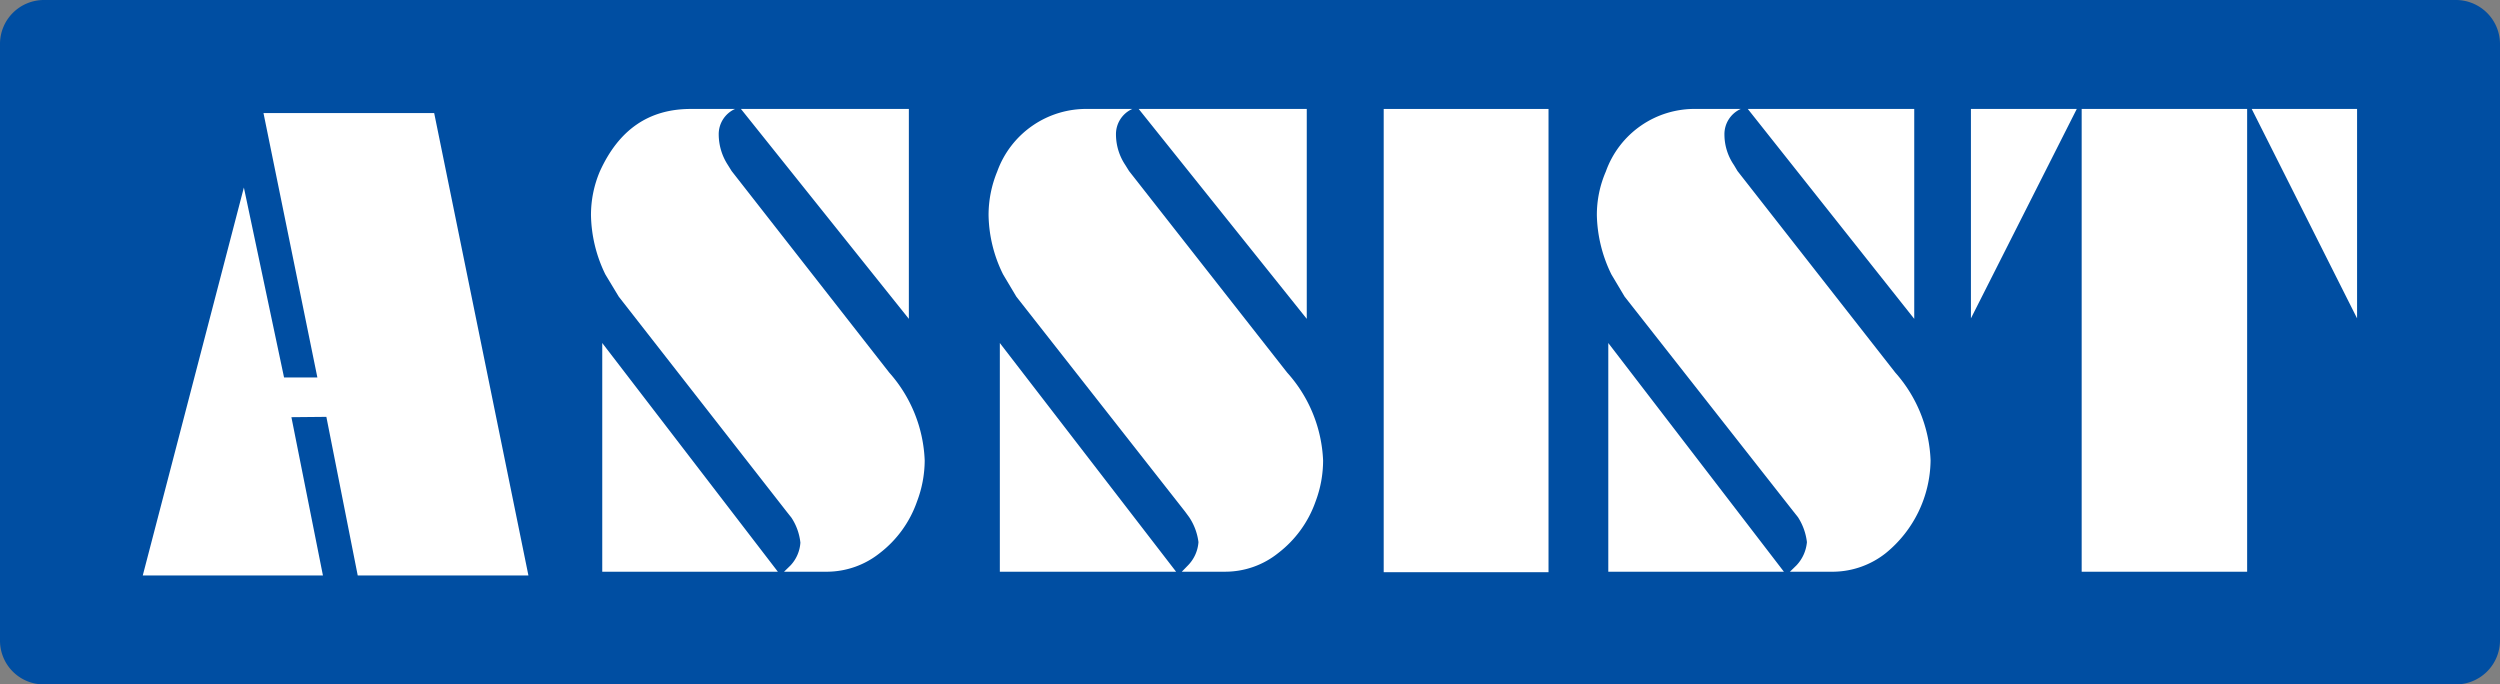
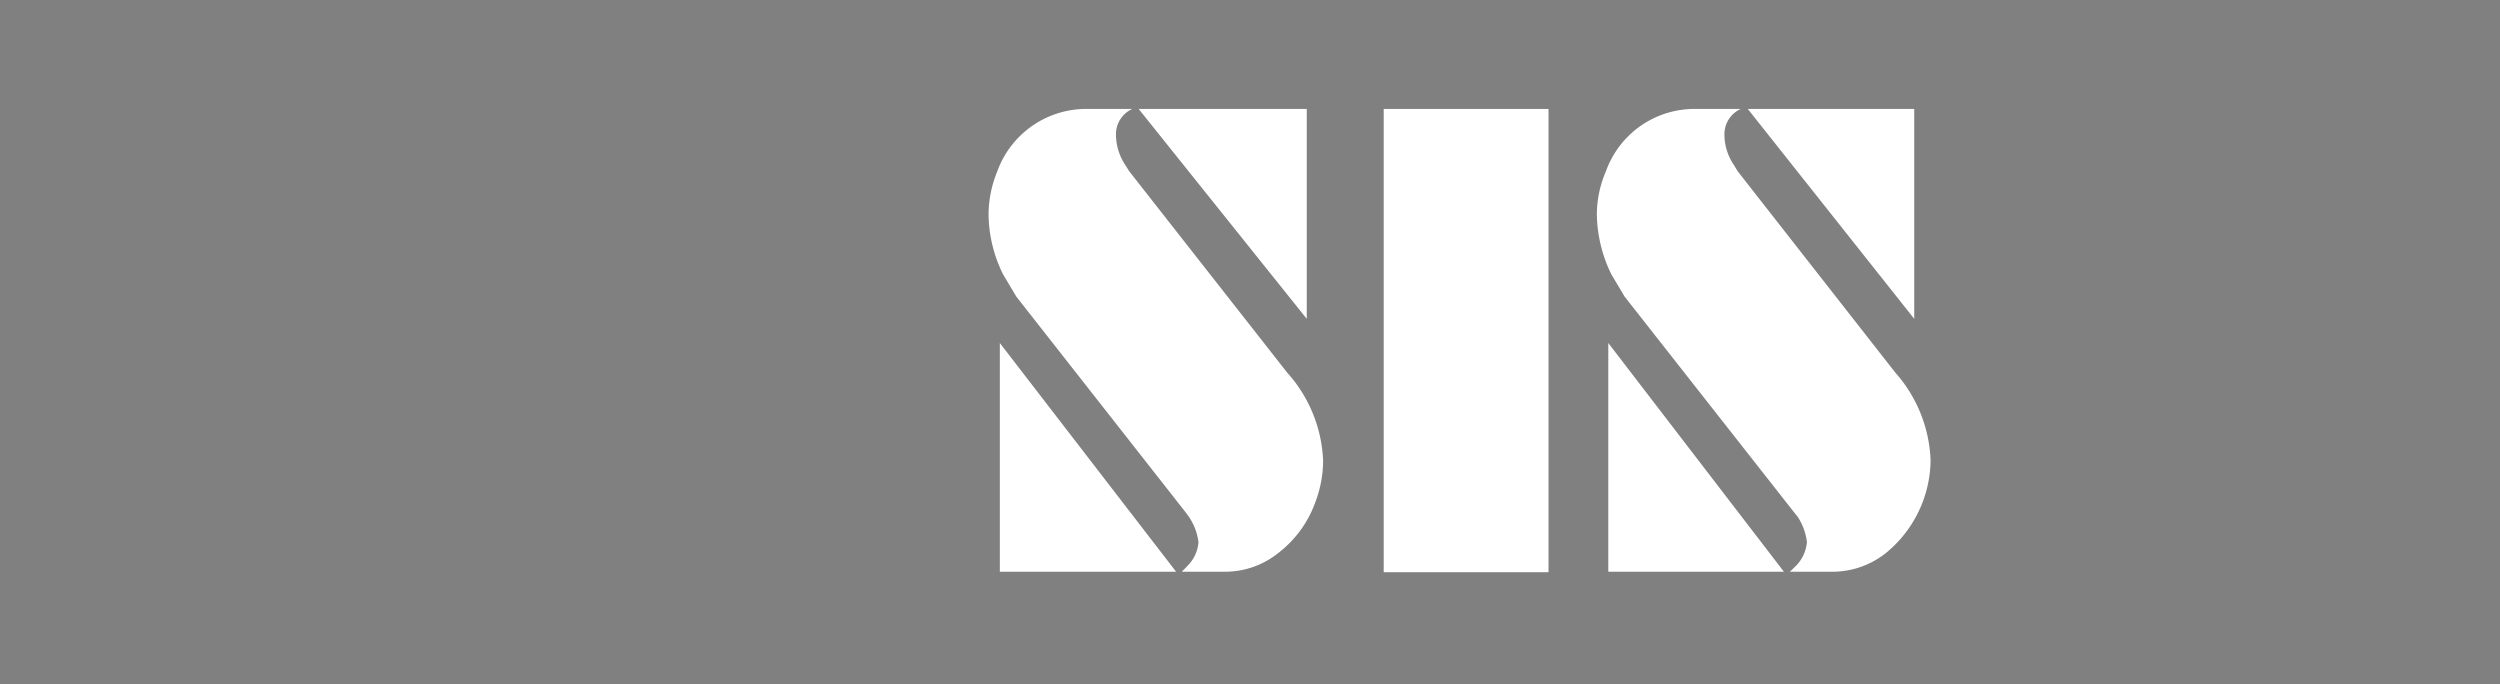
<svg xmlns="http://www.w3.org/2000/svg" viewBox="0 0 153.05 41.9">
  <rect x="0" y="0" width="153.05" height="41.9" fill="#808080" stroke="none" />
  <title>logo-assist</title>
-   <path d="M153.05,39.2a2.7,2.7,0,0,1-2.7,2.7H2.7A2.68,2.68,0,0,1,0,39.2V2.7A2.69,2.69,0,0,1,2.7,0H150.35a2.7,2.7,0,0,1,2.7,2.7Z" style="fill:#004ea2" />
-   <polygon points="14.93 11.48 17.39 23.11 19.43 23.11 16.13 6.92 26.58 6.92 32.35 35.23 21.9 35.23 19.98 25.52 17.84 25.54 19.77 35.23 8.74 35.23 14.93 11.48" style="fill:#fff" />
-   <path d="M36.87,21,47.62,35H36.87ZM45,6.67a1.69,1.69,0,0,0-1,1.57,3.45,3.45,0,0,0,.56,1.86l.23.37,9.65,12.34a8.58,8.58,0,0,1,2.17,5.38,7.15,7.15,0,0,1-.47,2.51,6.8,6.8,0,0,1-2.28,3.16A5.21,5.21,0,0,1,50.69,35H48l.4-.39A2.25,2.25,0,0,0,49,33.22a3.45,3.45,0,0,0-.55-1.53l-.27-.34L37.88,18.16l-.82-1.36a8.57,8.57,0,0,1-.88-3.62,6.83,6.83,0,0,1,.54-2.68c1.16-2.56,3-3.83,5.57-3.83Zm10.64,0V19.52L45.36,6.67Z" style="fill:#fff" />
  <path d="M61.21,21,72,35H61.21ZM69.32,6.67a1.69,1.69,0,0,0-1,1.57,3.38,3.38,0,0,0,.57,1.86l.23.37L78.8,22.81A8.56,8.56,0,0,1,81,28.19a7.13,7.13,0,0,1-.46,2.51,6.82,6.82,0,0,1-2.29,3.16A5.19,5.19,0,0,1,75,35H72.35l.38-.39a2.27,2.27,0,0,0,.64-1.42,3.55,3.55,0,0,0-.57-1.53l-.25-.34L62.22,18.16l-.81-1.36a8.44,8.44,0,0,1-.89-3.62,7,7,0,0,1,.53-2.68,5.79,5.79,0,0,1,5.57-3.83ZM80,6.67V19.52L69.71,6.67Z" style="fill:#fff" />
  <rect x="84.71" y="6.67" width="10.09" height="28.36" style="fill:#fff" />
  <path d="M98.46,21l10.75,14H98.46Zm8.11-14.33a1.69,1.69,0,0,0-1,1.57,3.31,3.31,0,0,0,.58,1.86l.22.37,9.66,12.34a8.56,8.56,0,0,1,2.16,5.38,7.43,7.43,0,0,1-2.74,5.67A5.26,5.26,0,0,1,112.28,35h-2.7l.4-.39a2.38,2.38,0,0,0,.64-1.42,3.59,3.59,0,0,0-.55-1.53l-.27-.34L99.46,18.16l-.81-1.36a8.59,8.59,0,0,1-.89-3.62,6.66,6.66,0,0,1,.55-2.68,5.76,5.76,0,0,1,5.56-3.83Zm10.62,0V19.52L107,6.67Z" style="fill:#fff" />
-   <path d="M120.66,6.67h6.48l-6.48,12.82Zm23.64,0V19.49L137.85,6.67Zm-16.86,0h10.13V35H127.44Z" style="fill:#fff" />
</svg>